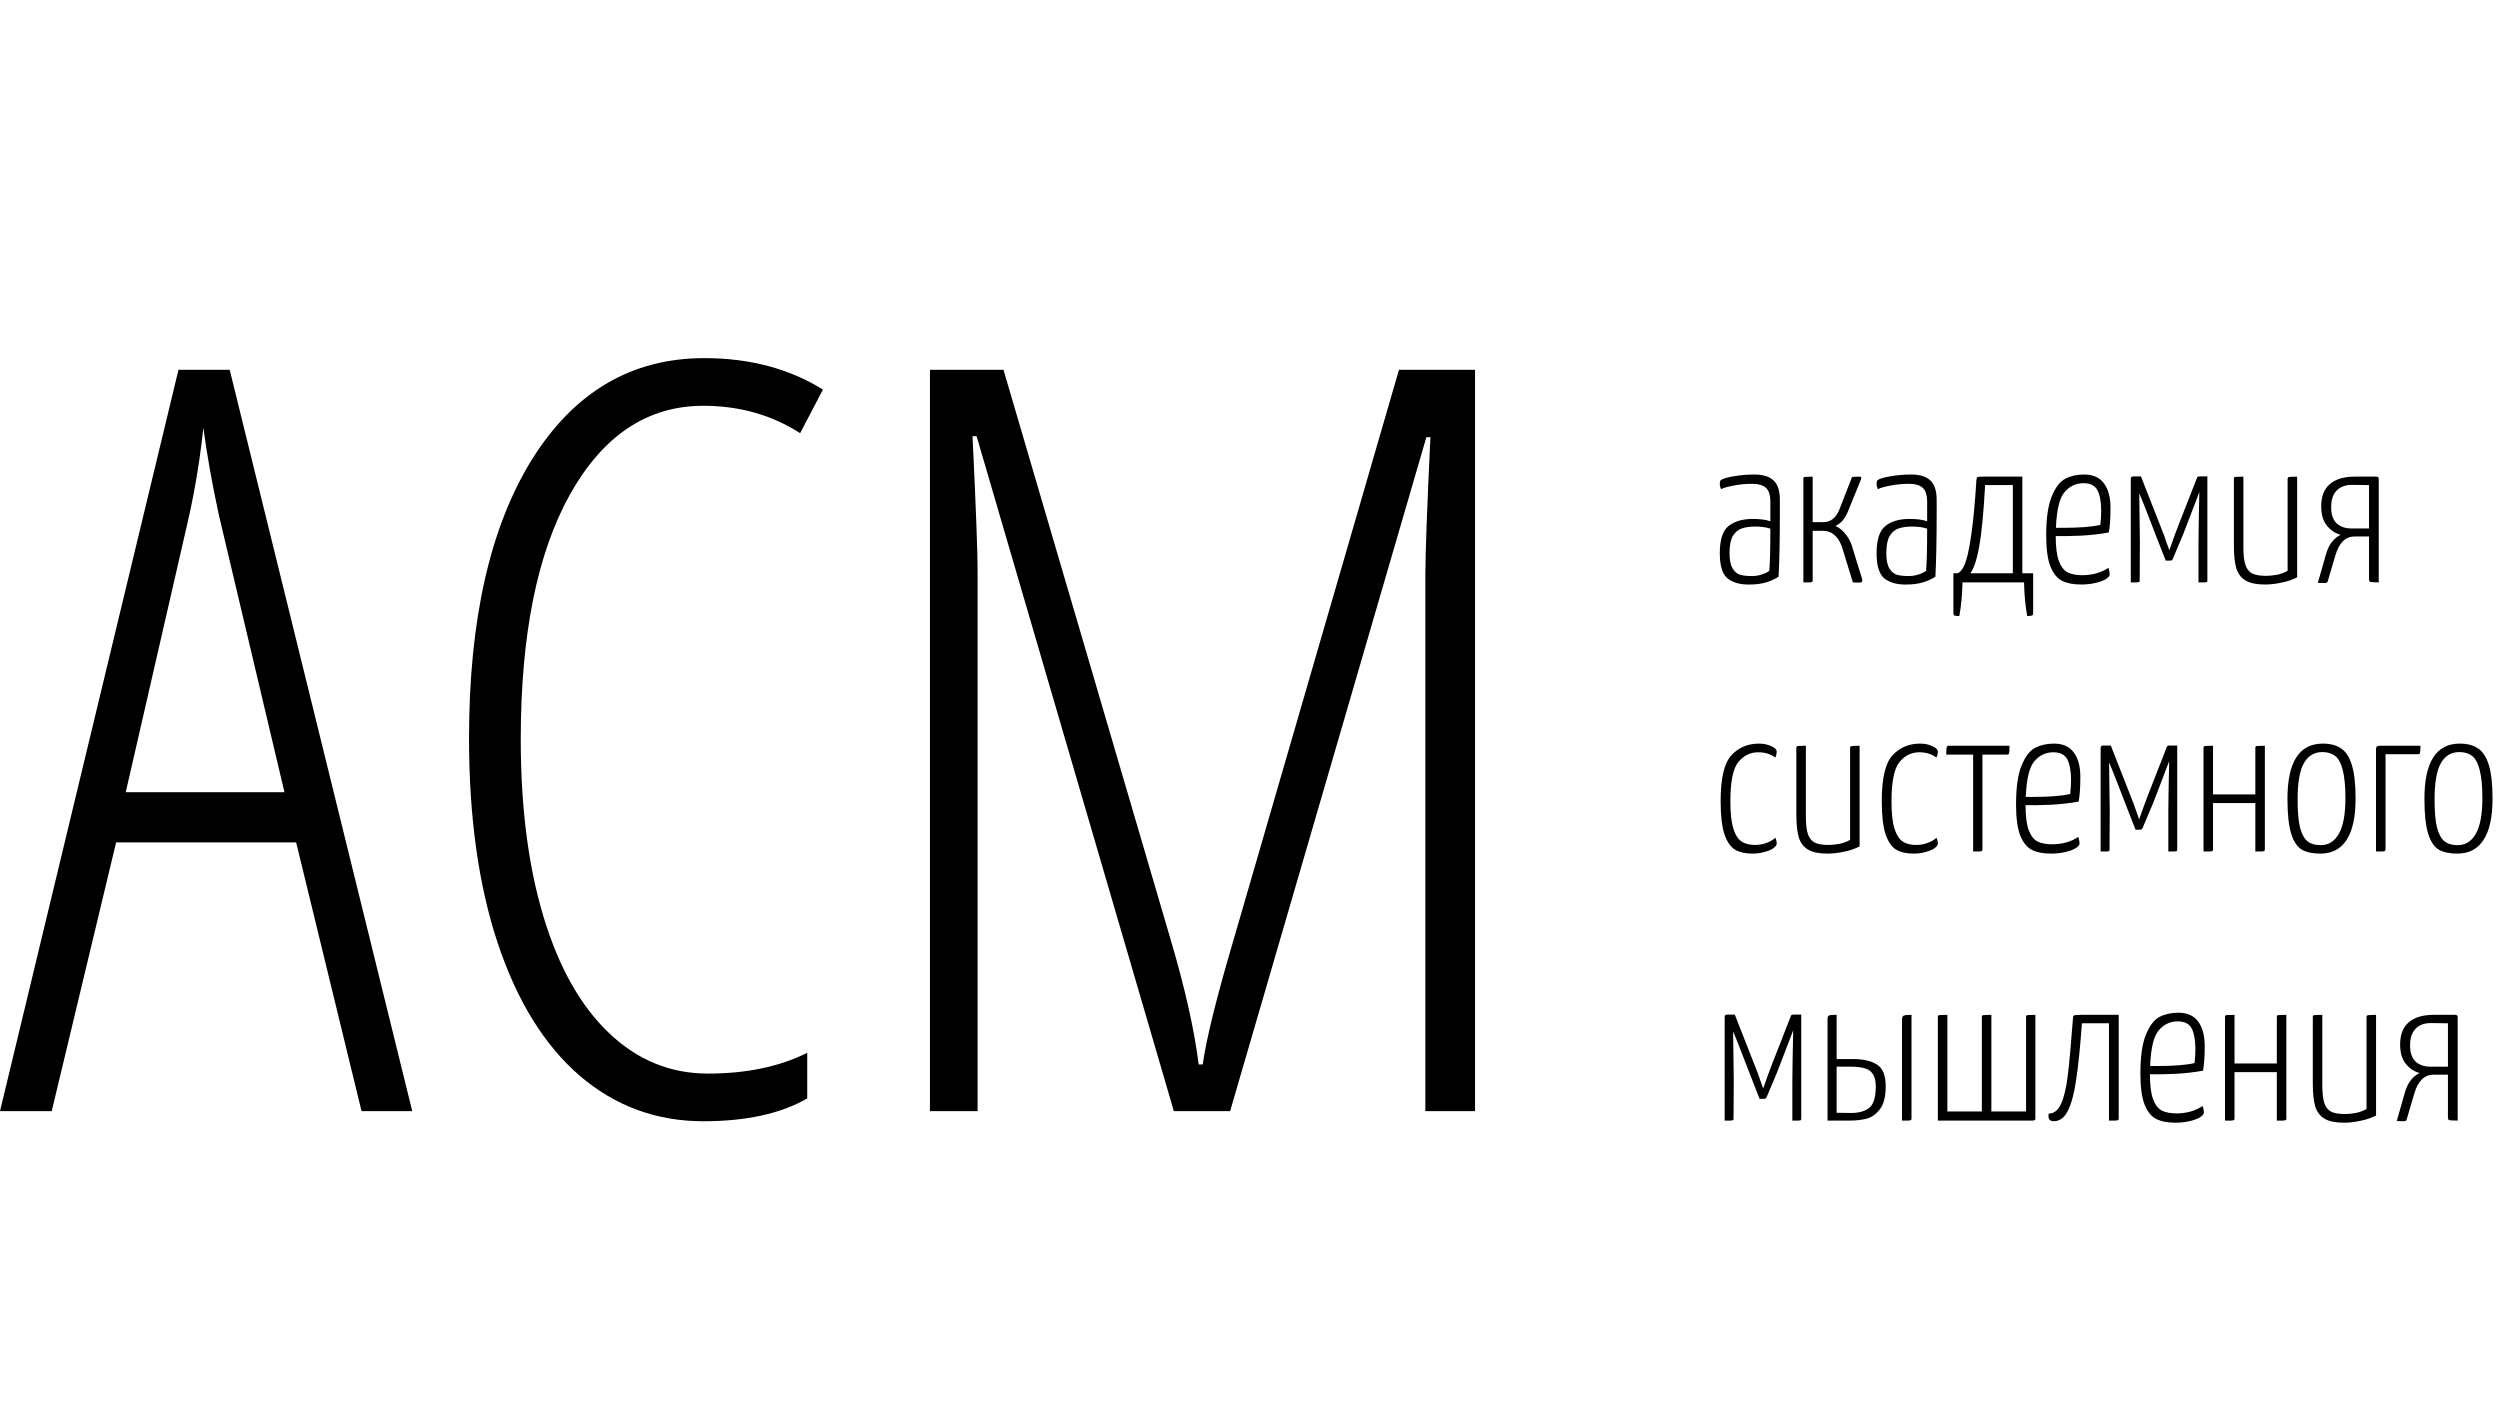
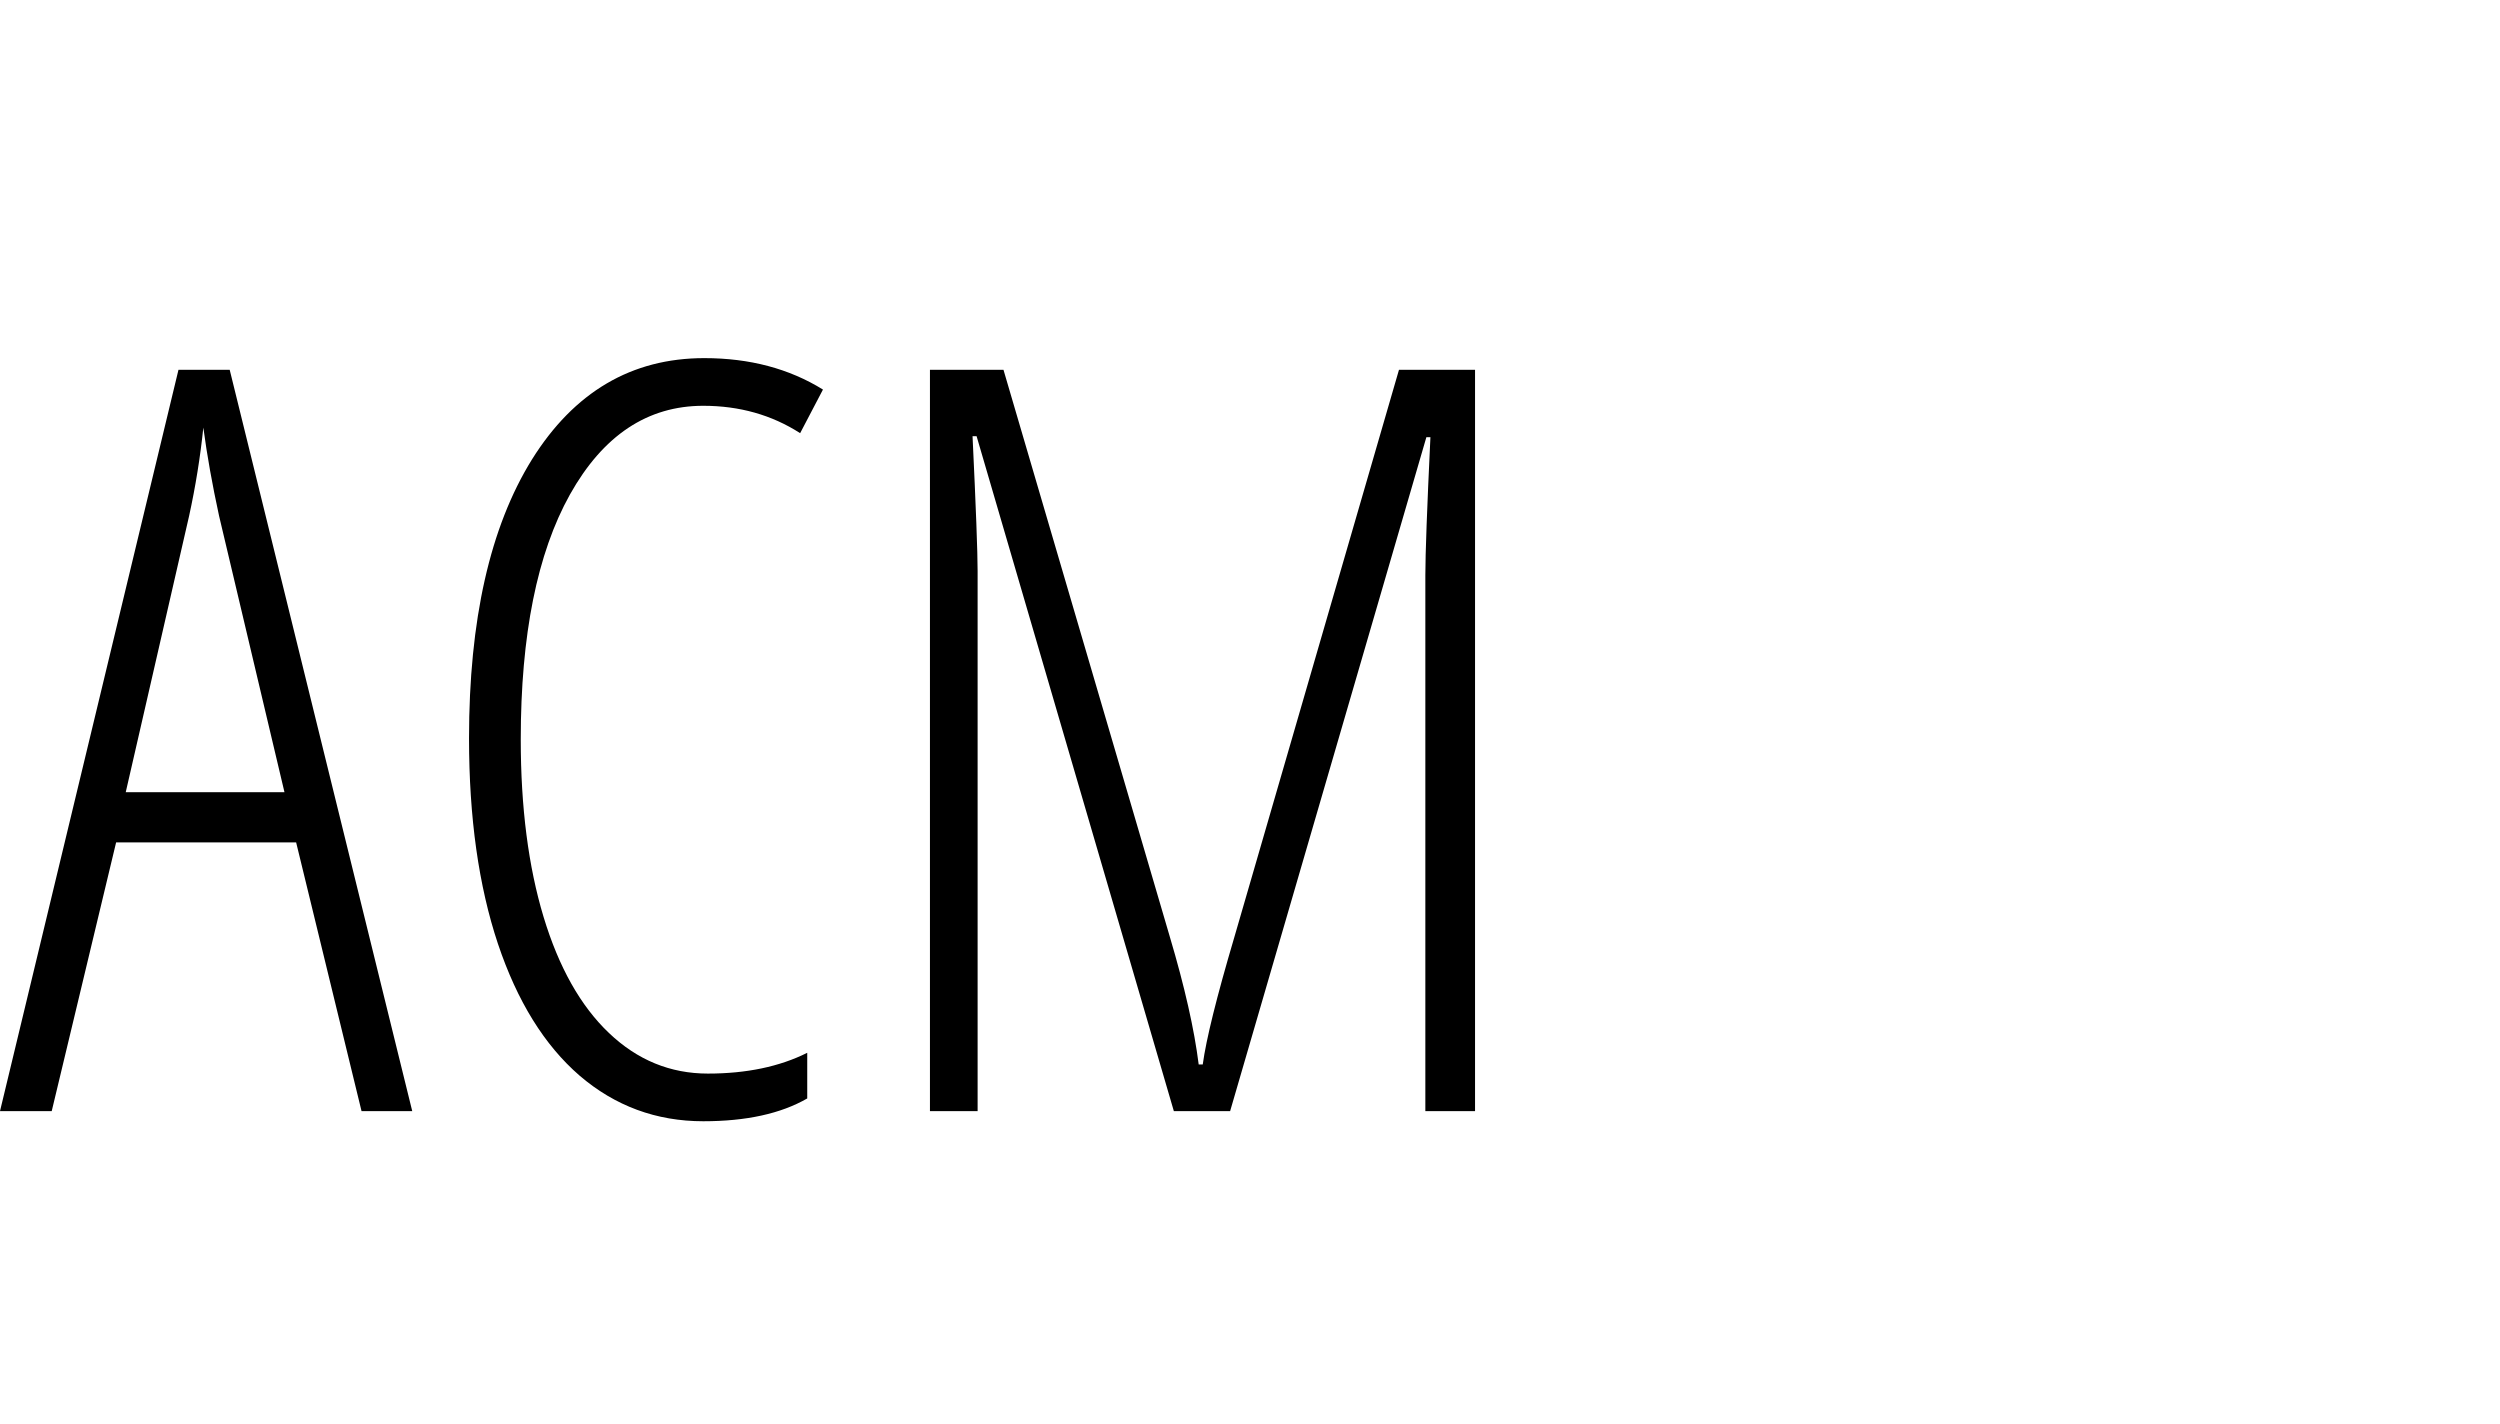
<svg xmlns="http://www.w3.org/2000/svg" width="288" height="164" viewBox="0 0 288 164" fill="none">
  <path d="M41.649 128L34.114 97.041H13.377L5.958 128H0L20.561 42.599H26.461L47.49 128H41.649ZM32.77 91.258L25.235 59.423C24.456 55.84 23.852 52.452 23.424 49.259C23.073 52.647 22.528 56.035 21.788 59.423L14.486 91.258H32.77ZM81.019 46.747C74.594 46.747 69.473 50.154 65.657 56.969C61.879 63.745 59.991 73.15 59.991 85.183C59.991 93.01 60.867 99.825 62.619 105.628C64.372 111.43 66.883 115.889 70.155 119.004C73.426 122.12 77.223 123.677 81.545 123.677C85.985 123.677 89.801 122.879 92.994 121.282V126.54C89.957 128.292 85.965 129.168 81.019 129.168C75.606 129.168 70.856 127.416 66.767 123.911C62.717 120.406 59.582 115.344 57.362 108.724C55.142 102.064 54.032 94.179 54.032 85.066C54.032 71.436 56.447 60.727 61.276 52.939C66.144 45.15 72.764 41.256 81.136 41.256C86.355 41.256 90.911 42.463 94.805 44.878L92.176 49.901C88.905 47.798 85.186 46.747 81.019 46.747ZM135.227 128L112.504 50.252H112.037C112.426 58.43 112.621 63.609 112.621 65.79V128H107.13V42.599H115.6L134.76 107.906C136.473 113.669 137.583 118.576 138.089 122.626H138.557C138.946 119.744 140.153 114.876 142.178 108.023L161.163 42.599H169.925V128H164.2V66.257C164.2 63.843 164.395 58.546 164.784 50.368H164.317L141.711 128H135.227Z" fill="black" />
-   <path d="M201.629 67.336C200.557 67.368 199.704 67.149 199.071 66.678C198.437 66.207 198.12 65.224 198.12 63.729C198.12 62.17 198.461 61.122 199.144 60.586C199.826 60.05 200.744 59.782 201.898 59.782C202.775 59.782 203.457 59.871 203.945 60.05V57.832C203.945 57.02 203.766 56.467 203.408 56.175C203.067 55.882 202.556 55.736 201.873 55.736C201.11 55.736 200.403 55.801 199.753 55.931C199.119 56.045 198.624 56.183 198.267 56.346C198.169 56.151 198.12 55.939 198.12 55.712C198.12 55.484 198.177 55.338 198.291 55.273C198.567 55.111 199.063 54.973 199.777 54.859C200.509 54.729 201.288 54.664 202.117 54.664C203.108 54.664 203.839 54.891 204.31 55.346C204.797 55.785 205.041 56.54 205.041 57.613V59.123C205.041 62.097 204.992 64.534 204.895 66.434C203.969 67.035 202.88 67.336 201.629 67.336ZM201.824 66.361C202.231 66.361 202.621 66.296 202.994 66.166C203.384 66.036 203.66 65.898 203.823 65.752C203.904 64.842 203.945 63.226 203.945 60.903C203.473 60.74 202.897 60.659 202.214 60.659C201.597 60.659 201.077 60.732 200.655 60.878C200.249 61.008 199.907 61.292 199.631 61.731C199.371 62.17 199.241 62.828 199.241 63.705C199.241 64.485 199.355 65.07 199.582 65.46C199.81 65.85 200.102 66.101 200.46 66.215C200.817 66.312 201.272 66.361 201.824 66.361ZM214.108 67.117C213.816 67.117 213.596 67.109 213.45 67.092L212.329 63.437C212.134 62.69 211.834 62.121 211.428 61.731C211.038 61.341 210.558 61.146 209.99 61.146H208.82V66.849C208.82 66.946 208.804 67.011 208.771 67.043C208.739 67.06 208.633 67.076 208.455 67.092C208.292 67.092 208.057 67.092 207.748 67.092V55.151C207.748 55.054 207.764 54.997 207.797 54.981C207.829 54.948 207.927 54.932 208.089 54.932C208.268 54.916 208.511 54.908 208.82 54.908V60.147H210.063C210.892 60.147 211.501 59.668 211.891 58.709L213.353 54.956C213.515 54.924 213.735 54.908 214.011 54.908C214.173 54.908 214.279 54.916 214.328 54.932C214.393 54.948 214.425 54.989 214.425 55.054L214.376 55.249L212.89 58.904C212.549 59.749 212.069 60.309 211.452 60.586C211.907 60.797 212.313 61.138 212.67 61.609C213.028 62.064 213.288 62.608 213.45 63.242L214.547 66.8C214.547 66.93 214.514 67.019 214.449 67.068C214.401 67.1 214.287 67.117 214.108 67.117ZM219.692 67.336C218.62 67.368 217.767 67.149 217.133 66.678C216.5 66.207 216.183 65.224 216.183 63.729C216.183 62.17 216.524 61.122 217.207 60.586C217.889 60.05 218.807 59.782 219.96 59.782C220.838 59.782 221.52 59.871 222.007 60.05V57.832C222.007 57.02 221.829 56.467 221.471 56.175C221.13 55.882 220.618 55.736 219.936 55.736C219.172 55.736 218.466 55.801 217.816 55.931C217.182 56.045 216.687 56.183 216.329 56.346C216.232 56.151 216.183 55.939 216.183 55.712C216.183 55.484 216.24 55.338 216.354 55.273C216.63 55.111 217.125 54.973 217.84 54.859C218.571 54.729 219.351 54.664 220.18 54.664C221.171 54.664 221.902 54.891 222.373 55.346C222.86 55.785 223.104 56.54 223.104 57.613V59.123C223.104 62.097 223.055 64.534 222.958 66.434C222.032 67.035 220.943 67.336 219.692 67.336ZM219.887 66.361C220.293 66.361 220.683 66.296 221.057 66.166C221.447 66.036 221.723 65.898 221.885 65.752C221.967 64.842 222.007 63.226 222.007 60.903C221.536 60.74 220.959 60.659 220.277 60.659C219.66 60.659 219.14 60.732 218.717 60.878C218.311 61.008 217.97 61.292 217.694 61.731C217.434 62.17 217.304 62.828 217.304 63.705C217.304 64.485 217.418 65.07 217.645 65.46C217.873 65.85 218.165 66.101 218.523 66.215C218.88 66.312 219.335 66.361 219.887 66.361ZM225.713 70.967C225.469 70.967 225.291 70.951 225.177 70.918C225.08 70.886 225.031 70.805 225.031 70.675V66.044H225.494C225.802 65.947 226.079 65.614 226.322 65.045C226.582 64.46 226.826 63.396 227.053 61.853C227.297 60.293 227.508 58.092 227.687 55.249C227.703 55.086 227.744 54.989 227.809 54.956C227.89 54.924 228.109 54.908 228.467 54.908H232.975V66.044H234.218V70.675C234.218 70.805 234.161 70.886 234.047 70.918C233.95 70.951 233.779 70.967 233.536 70.967C233.324 69.846 233.203 68.554 233.17 67.092H226.079C226.046 68.554 225.924 69.846 225.713 70.967ZM231.879 66.044V55.882H228.686C228.507 59.099 228.28 61.463 228.004 62.974C227.728 64.485 227.386 65.508 226.98 66.044H231.879ZM239.89 66.264C240.458 66.264 241.002 66.191 241.522 66.044C242.058 65.882 242.513 65.671 242.887 65.411C242.984 65.671 243.033 65.931 243.033 66.191C243.033 66.353 242.879 66.532 242.57 66.727C242.262 66.906 241.855 67.052 241.352 67.165C240.848 67.279 240.312 67.336 239.743 67.336C238.866 67.336 238.143 67.198 237.574 66.922C237.006 66.645 236.551 66.093 236.21 65.265C235.885 64.436 235.722 63.242 235.722 61.682C235.722 59.717 235.934 58.222 236.356 57.198C236.778 56.159 237.298 55.476 237.916 55.151C238.549 54.826 239.272 54.664 240.085 54.664C241.124 54.664 241.888 55.005 242.375 55.688C242.879 56.354 243.131 57.296 243.131 58.514C243.131 59.7 243.066 60.643 242.936 61.341C241.977 61.52 240.913 61.642 239.743 61.707C238.574 61.755 237.599 61.772 236.819 61.755C236.819 63.023 236.941 63.981 237.185 64.631C237.428 65.281 237.769 65.719 238.208 65.947C238.647 66.158 239.207 66.264 239.89 66.264ZM240.011 55.663C239.15 55.663 238.427 56.004 237.843 56.687C237.258 57.353 236.925 58.725 236.843 60.805H237.623C239.573 60.805 241.019 60.691 241.961 60.464C242.026 59.928 242.058 59.367 242.058 58.782C242.042 57.71 241.888 56.922 241.595 56.419C241.303 55.915 240.775 55.663 240.011 55.663ZM245.468 55.103C245.468 55.07 245.484 55.029 245.517 54.981C245.565 54.916 245.647 54.883 245.76 54.883H246.638L249.172 61.341C249.221 61.439 249.334 61.755 249.513 62.291C249.708 62.828 249.838 63.193 249.903 63.388C250.39 62.007 250.748 61.032 250.975 60.464L253.071 55.103C253.087 55.038 253.112 54.989 253.144 54.956C253.193 54.908 253.274 54.883 253.388 54.883H254.289V66.873C254.289 66.954 254.273 67.011 254.241 67.043C254.225 67.06 254.127 67.076 253.948 67.092C253.786 67.092 253.558 67.092 253.266 67.092V62.535C253.266 61.674 253.298 59.725 253.363 56.687C253.055 57.515 252.714 58.409 252.34 59.367C251.983 60.326 251.714 61.024 251.536 61.463L250.293 64.412C250.244 64.525 250.155 64.582 250.025 64.582H249.489L248.27 61.463C248.124 61.073 247.848 60.358 247.442 59.319C247.036 58.263 246.711 57.45 246.467 56.882H246.443L246.516 62.389L246.491 66.873C246.491 66.954 246.475 67.011 246.443 67.043C246.41 67.06 246.313 67.076 246.15 67.092C245.988 67.092 245.76 67.092 245.468 67.092V55.103ZM260.926 67.336C259.984 67.336 259.253 67.19 258.733 66.897C258.213 66.605 257.847 66.142 257.636 65.508C257.441 64.858 257.344 63.973 257.344 62.852V55.2C257.344 55.086 257.36 55.013 257.392 54.981C257.425 54.948 257.53 54.932 257.709 54.932C257.888 54.916 258.132 54.908 258.44 54.908V63.023C258.44 63.9 258.513 64.574 258.66 65.045C258.806 65.5 259.058 65.833 259.415 66.044C259.789 66.239 260.333 66.337 261.048 66.337C261.421 66.337 261.836 66.296 262.291 66.215C262.762 66.118 263.176 65.963 263.533 65.752V55.2C263.533 55.103 263.55 55.038 263.582 55.005C263.631 54.956 263.745 54.932 263.923 54.932C264.102 54.916 264.338 54.908 264.63 54.908V66.507C264.094 66.784 263.493 66.987 262.827 67.117C262.177 67.263 261.543 67.336 260.926 67.336ZM267.745 67.165C267.436 67.165 267.193 67.157 267.014 67.141L267.94 63.9C268.103 63.315 268.322 62.844 268.598 62.486C268.874 62.113 269.224 61.82 269.646 61.609C269.029 61.447 268.501 61.097 268.062 60.561C267.623 60.025 267.404 59.278 267.404 58.319C267.404 57.198 267.729 56.354 268.379 55.785C269.045 55.2 270.011 54.908 271.279 54.908H273.74C273.87 54.908 273.951 54.94 273.984 55.005C274.016 55.054 274.032 55.103 274.032 55.151V67.092C273.724 67.092 273.472 67.084 273.277 67.068C273.098 67.052 272.993 67.019 272.96 66.97C272.928 66.922 272.911 66.824 272.911 66.678V61.804H271.254C270.198 61.804 269.459 62.527 269.037 63.973L268.184 66.873C268.151 67.003 268.111 67.084 268.062 67.117C268.029 67.149 267.924 67.165 267.745 67.165ZM272.911 60.878V55.882L270.937 55.858C270.19 55.858 269.605 56.077 269.183 56.516C268.761 56.938 268.549 57.58 268.549 58.441C268.549 59.27 268.761 59.887 269.183 60.293C269.622 60.683 270.182 60.878 270.864 60.878H272.911ZM201.873 98.336C201.077 98.336 200.419 98.19 199.899 97.897C199.379 97.589 198.965 96.996 198.656 96.118C198.364 95.225 198.218 93.941 198.218 92.268C198.218 89.652 198.632 87.898 199.461 87.004C200.289 86.111 201.345 85.664 202.629 85.664C203.165 85.664 203.636 85.761 204.042 85.956C204.464 86.135 204.676 86.346 204.676 86.59C204.676 86.817 204.619 87.045 204.505 87.272C203.969 86.866 203.319 86.663 202.556 86.663C201.629 86.663 200.858 87.045 200.24 87.808C199.639 88.556 199.339 90.067 199.339 92.341C199.339 93.69 199.453 94.729 199.68 95.46C199.907 96.175 200.224 96.671 200.63 96.947C201.037 97.207 201.548 97.337 202.166 97.337C202.669 97.337 203.124 97.256 203.53 97.093C203.953 96.931 204.286 96.736 204.529 96.508C204.627 96.752 204.676 96.979 204.676 97.191C204.676 97.353 204.554 97.524 204.31 97.702C204.066 97.881 203.725 98.027 203.287 98.141C202.864 98.271 202.393 98.336 201.873 98.336ZM210.522 98.336C209.579 98.336 208.848 98.19 208.328 97.897C207.808 97.605 207.443 97.142 207.232 96.508C207.037 95.858 206.939 94.973 206.939 93.852V86.2C206.939 86.086 206.956 86.013 206.988 85.981C207.021 85.948 207.126 85.932 207.305 85.932C207.484 85.916 207.727 85.908 208.036 85.908V94.023C208.036 94.9 208.109 95.574 208.255 96.045C208.401 96.5 208.653 96.833 209.011 97.044C209.384 97.239 209.929 97.337 210.643 97.337C211.017 97.337 211.431 97.296 211.886 97.215C212.357 97.118 212.772 96.963 213.129 96.752V86.2C213.129 86.103 213.145 86.038 213.178 86.005C213.227 85.956 213.34 85.932 213.519 85.932C213.698 85.916 213.933 85.908 214.226 85.908V97.507C213.69 97.784 213.088 97.987 212.422 98.117C211.773 98.263 211.139 98.336 210.522 98.336ZM220.436 98.336C219.64 98.336 218.982 98.19 218.462 97.897C217.942 97.589 217.528 96.996 217.219 96.118C216.927 95.225 216.78 93.941 216.78 92.268C216.78 89.652 217.195 87.898 218.023 87.004C218.852 86.111 219.908 85.664 221.191 85.664C221.727 85.664 222.198 85.761 222.605 85.956C223.027 86.135 223.238 86.346 223.238 86.59C223.238 86.817 223.181 87.045 223.068 87.272C222.531 86.866 221.882 86.663 221.118 86.663C220.192 86.663 219.42 87.045 218.803 87.808C218.202 88.556 217.901 90.067 217.901 92.341C217.901 93.69 218.015 94.729 218.242 95.46C218.47 96.175 218.787 96.671 219.193 96.947C219.599 97.207 220.111 97.337 220.728 97.337C221.232 97.337 221.687 97.256 222.093 97.093C222.515 96.931 222.848 96.736 223.092 96.508C223.189 96.752 223.238 96.979 223.238 97.191C223.238 97.353 223.116 97.524 222.873 97.702C222.629 97.881 222.288 98.027 221.849 98.141C221.427 98.271 220.956 98.336 220.436 98.336ZM227.305 86.931H224.21C224.21 86.46 224.226 86.176 224.259 86.078C224.291 85.965 224.373 85.908 224.503 85.908H231.497C231.497 86.379 231.48 86.671 231.448 86.785C231.415 86.882 231.326 86.931 231.18 86.931H228.377V97.8C228.377 97.914 228.361 97.987 228.329 98.019C228.296 98.052 228.191 98.076 228.012 98.092C227.849 98.092 227.614 98.092 227.305 98.092V86.931ZM236.415 97.264C236.984 97.264 237.528 97.191 238.048 97.044C238.584 96.882 239.039 96.671 239.412 96.411C239.51 96.671 239.559 96.931 239.559 97.191C239.559 97.353 239.404 97.532 239.096 97.727C238.787 97.906 238.381 98.052 237.877 98.165C237.374 98.279 236.837 98.336 236.269 98.336C235.392 98.336 234.669 98.198 234.1 97.922C233.531 97.645 233.076 97.093 232.735 96.265C232.41 95.436 232.248 94.242 232.248 92.682C232.248 90.716 232.459 89.222 232.882 88.198C233.304 87.159 233.824 86.476 234.441 86.151C235.075 85.826 235.798 85.664 236.61 85.664C237.65 85.664 238.413 86.005 238.901 86.688C239.404 87.354 239.656 88.296 239.656 89.514C239.656 90.7 239.591 91.643 239.461 92.341C238.503 92.52 237.439 92.642 236.269 92.707C235.099 92.755 234.124 92.772 233.345 92.755C233.345 94.023 233.466 94.981 233.71 95.631C233.954 96.281 234.295 96.719 234.734 96.947C235.172 97.158 235.733 97.264 236.415 97.264ZM236.537 86.663C235.676 86.663 234.953 87.004 234.368 87.687C233.783 88.353 233.45 89.725 233.369 91.805H234.149C236.098 91.805 237.544 91.691 238.486 91.464C238.551 90.928 238.584 90.367 238.584 89.782C238.568 88.71 238.413 87.922 238.121 87.419C237.828 86.915 237.3 86.663 236.537 86.663ZM241.993 86.103C241.993 86.07 242.01 86.029 242.042 85.981C242.091 85.916 242.172 85.883 242.286 85.883H243.163L245.697 92.341C245.746 92.439 245.86 92.755 246.039 93.291C246.234 93.828 246.364 94.193 246.429 94.388C246.916 93.007 247.273 92.032 247.501 91.464L249.597 86.103C249.613 86.038 249.637 85.989 249.67 85.956C249.718 85.908 249.8 85.883 249.913 85.883H250.815V97.873C250.815 97.954 250.799 98.011 250.766 98.043C250.75 98.06 250.653 98.076 250.474 98.092C250.311 98.092 250.084 98.092 249.791 98.092V93.535C249.791 92.674 249.824 90.725 249.889 87.687C249.58 88.515 249.239 89.409 248.865 90.367C248.508 91.326 248.24 92.024 248.061 92.463L246.818 95.412C246.77 95.525 246.68 95.582 246.55 95.582H246.014L244.796 92.463C244.65 92.073 244.373 91.358 243.967 90.319C243.561 89.263 243.236 88.45 242.992 87.882H242.968L243.041 93.389L243.017 97.873C243.017 97.954 243.001 98.011 242.968 98.043C242.936 98.06 242.838 98.076 242.676 98.092C242.513 98.092 242.286 98.092 241.993 98.092V86.103ZM253.845 86.2C253.845 86.086 253.861 86.013 253.893 85.981C253.926 85.948 254.032 85.932 254.21 85.932C254.389 85.916 254.633 85.908 254.941 85.908V91.513H259.815V86.2C259.815 86.086 259.831 86.013 259.864 85.981C259.896 85.948 260.002 85.932 260.181 85.932C260.359 85.916 260.603 85.908 260.912 85.908V97.8C260.912 97.914 260.896 97.987 260.863 98.019C260.831 98.052 260.725 98.076 260.546 98.092C260.368 98.092 260.124 98.092 259.815 98.092V92.512H254.941V97.8C254.941 97.914 254.925 97.987 254.893 98.019C254.86 98.052 254.755 98.076 254.576 98.092C254.397 98.092 254.153 98.092 253.845 98.092V86.2ZM267.317 98.336C266.439 98.336 265.733 98.19 265.197 97.897C264.661 97.589 264.246 96.979 263.954 96.07C263.661 95.144 263.515 93.795 263.515 92.024C263.515 87.784 264.872 85.664 267.585 85.664C268.462 85.664 269.169 85.851 269.705 86.225C270.257 86.598 270.672 87.248 270.948 88.174C271.224 89.1 271.362 90.375 271.362 92C271.362 94.128 271.013 95.72 270.314 96.776C269.632 97.816 268.633 98.336 267.317 98.336ZM267.341 97.361C268.251 97.361 268.949 96.923 269.437 96.045C269.941 95.168 270.192 93.803 270.192 91.951C270.192 90.554 270.087 89.466 269.876 88.686C269.681 87.906 269.388 87.37 268.998 87.077C268.625 86.785 268.137 86.639 267.536 86.639C266.61 86.639 265.903 87.061 265.416 87.906C264.929 88.734 264.685 90.148 264.685 92.146C264.685 93.543 264.782 94.624 264.977 95.387C265.189 96.135 265.481 96.654 265.855 96.947C266.228 97.223 266.724 97.361 267.341 97.361ZM273.716 86.346C273.716 86.151 273.757 86.029 273.838 85.981C273.919 85.932 274.09 85.908 274.35 85.908H278.834C278.834 86.346 278.817 86.623 278.785 86.736C278.769 86.834 278.687 86.882 278.541 86.882H274.813V97.775C274.813 97.889 274.797 97.97 274.764 98.019C274.732 98.052 274.626 98.076 274.447 98.092C274.269 98.092 274.025 98.092 273.716 98.092V86.346ZM283.095 98.336C282.218 98.336 281.511 98.19 280.975 97.897C280.439 97.589 280.024 96.979 279.732 96.07C279.439 95.144 279.293 93.795 279.293 92.024C279.293 87.784 280.65 85.664 283.363 85.664C284.24 85.664 284.947 85.851 285.483 86.225C286.035 86.598 286.45 87.248 286.726 88.174C287.002 89.1 287.14 90.375 287.14 92C287.14 94.128 286.791 95.72 286.092 96.776C285.41 97.816 284.411 98.336 283.095 98.336ZM283.119 97.361C284.029 97.361 284.728 96.923 285.215 96.045C285.719 95.168 285.97 93.803 285.97 91.951C285.97 90.554 285.865 89.466 285.654 88.686C285.459 87.906 285.166 87.37 284.776 87.077C284.403 86.785 283.915 86.639 283.314 86.639C282.388 86.639 281.681 87.061 281.194 87.906C280.707 88.734 280.463 90.148 280.463 92.146C280.463 93.543 280.56 94.624 280.755 95.387C280.967 96.135 281.259 96.654 281.633 96.947C282.006 97.223 282.502 97.361 283.119 97.361ZM198.681 117.103C198.681 117.07 198.697 117.03 198.73 116.981C198.778 116.916 198.86 116.883 198.973 116.883H199.851L202.385 123.341C202.434 123.439 202.547 123.755 202.726 124.292C202.921 124.828 203.051 125.193 203.116 125.388C203.603 124.007 203.961 123.032 204.188 122.464L206.284 117.103C206.3 117.038 206.325 116.989 206.357 116.956C206.406 116.908 206.487 116.883 206.601 116.883H207.502V128.873C207.502 128.954 207.486 129.011 207.454 129.044C207.437 129.06 207.34 129.076 207.161 129.092C206.999 129.092 206.771 129.092 206.479 129.092V124.535C206.479 123.674 206.511 121.725 206.576 118.687C206.268 119.515 205.927 120.409 205.553 121.367C205.196 122.326 204.927 123.024 204.749 123.463L203.506 126.412C203.457 126.525 203.368 126.582 203.238 126.582H202.702L201.483 123.463C201.337 123.073 201.061 122.358 200.655 121.319C200.249 120.263 199.924 119.45 199.68 118.882H199.656L199.729 124.389L199.704 128.873C199.704 128.954 199.688 129.011 199.656 129.044C199.623 129.06 199.526 129.076 199.363 129.092C199.201 129.092 198.973 129.092 198.681 129.092V117.103ZM210.532 117.395C210.532 117.168 210.589 117.03 210.703 116.981C210.817 116.932 211.109 116.908 211.58 116.908V122.001H213.408C214.659 122.001 215.609 122.22 216.259 122.659C216.909 123.081 217.234 123.91 217.234 125.144C217.234 126.314 217.014 127.191 216.576 127.776C216.137 128.345 215.625 128.711 215.041 128.873C214.456 129.019 213.798 129.092 213.067 129.092H210.532V117.395ZM213.237 128.215C214.163 128.215 214.87 128.012 215.357 127.606C215.845 127.2 216.088 126.379 216.088 125.144C216.088 124.495 215.967 124.007 215.723 123.682C215.495 123.357 215.171 123.146 214.748 123.049C214.342 122.935 213.798 122.878 213.115 122.878H211.58V128.191L213.237 128.215ZM219.11 117.468C219.11 117.208 219.175 117.054 219.305 117.005C219.435 116.94 219.736 116.908 220.207 116.908V128.8C220.207 128.914 220.191 128.987 220.158 129.019C220.126 129.052 220.02 129.076 219.841 129.092C219.663 129.092 219.419 129.092 219.11 129.092V117.468ZM223.24 117.2C223.24 117.086 223.257 117.013 223.289 116.981C223.322 116.948 223.427 116.932 223.606 116.932C223.785 116.916 224.028 116.908 224.337 116.908V128.044H228.309V117.2C228.309 117.086 228.325 117.013 228.358 116.981C228.39 116.948 228.496 116.932 228.675 116.932C228.853 116.916 229.097 116.908 229.406 116.908V128.044H233.402V117.2C233.402 117.086 233.419 117.013 233.451 116.981C233.484 116.948 233.581 116.932 233.744 116.932C233.922 116.916 234.166 116.908 234.475 116.908V128.8C234.475 128.914 234.458 128.987 234.426 129.019C234.41 129.052 234.312 129.076 234.133 129.092C233.955 129.092 233.711 129.092 233.402 129.092H223.24V117.2ZM236.594 129.165C236.188 129.165 235.985 128.97 235.985 128.581C235.985 128.451 235.993 128.353 236.009 128.288C236.626 128.272 237.097 127.906 237.422 127.191C237.764 126.46 238.023 125.38 238.202 123.95C238.381 122.504 238.584 120.271 238.811 117.249C238.811 117.135 238.828 117.062 238.86 117.03C238.893 116.981 238.99 116.948 239.153 116.932C239.315 116.916 239.526 116.908 239.786 116.908H244.075V128.824C244.075 128.922 244.059 128.987 244.026 129.019C243.994 129.052 243.88 129.076 243.685 129.092C243.507 129.092 243.263 129.092 242.954 129.092V117.882H239.835C239.64 120.612 239.421 122.773 239.177 124.365C238.95 125.941 238.633 127.135 238.227 127.947C237.82 128.759 237.276 129.165 236.594 129.165ZM250.741 128.264C251.31 128.264 251.854 128.191 252.374 128.044C252.91 127.882 253.365 127.671 253.739 127.411C253.836 127.671 253.885 127.931 253.885 128.191C253.885 128.353 253.731 128.532 253.422 128.727C253.113 128.905 252.707 129.052 252.204 129.165C251.7 129.279 251.164 129.336 250.595 129.336C249.718 129.336 248.995 129.198 248.426 128.922C247.858 128.646 247.403 128.093 247.062 127.265C246.737 126.436 246.574 125.242 246.574 123.682C246.574 121.717 246.786 120.222 247.208 119.198C247.63 118.159 248.15 117.476 248.768 117.151C249.401 116.826 250.124 116.664 250.936 116.664C251.976 116.664 252.74 117.005 253.227 117.687C253.731 118.354 253.983 119.296 253.983 120.514C253.983 121.7 253.918 122.643 253.788 123.341C252.829 123.52 251.765 123.642 250.595 123.707C249.426 123.755 248.451 123.772 247.671 123.755C247.671 125.023 247.793 125.981 248.037 126.631C248.28 127.281 248.621 127.719 249.06 127.947C249.499 128.158 250.059 128.264 250.741 128.264ZM250.863 117.663C250.002 117.663 249.279 118.004 248.694 118.687C248.11 119.353 247.777 120.726 247.695 122.805H248.475C250.425 122.805 251.871 122.691 252.813 122.464C252.878 121.928 252.91 121.367 252.91 120.782C252.894 119.71 252.74 118.922 252.447 118.419C252.155 117.915 251.627 117.663 250.863 117.663ZM256.32 117.2C256.32 117.086 256.336 117.013 256.368 116.981C256.401 116.948 256.507 116.932 256.685 116.932C256.864 116.916 257.108 116.908 257.416 116.908V122.513H262.29V117.2C262.29 117.086 262.306 117.013 262.339 116.981C262.371 116.948 262.477 116.932 262.656 116.932C262.834 116.916 263.078 116.908 263.387 116.908V128.8C263.387 128.914 263.371 128.987 263.338 129.019C263.306 129.052 263.2 129.076 263.021 129.092C262.843 129.092 262.599 129.092 262.29 129.092V123.512H257.416V128.8C257.416 128.914 257.4 128.987 257.368 129.019C257.335 129.052 257.23 129.076 257.051 129.092C256.872 129.092 256.628 129.092 256.32 129.092V117.2ZM270.017 129.336C269.075 129.336 268.343 129.19 267.824 128.897C267.304 128.605 266.938 128.142 266.727 127.508C266.532 126.858 266.435 125.973 266.435 124.852V117.2C266.435 117.086 266.451 117.013 266.483 116.981C266.516 116.948 266.621 116.932 266.8 116.932C266.979 116.916 267.222 116.908 267.531 116.908V125.023C267.531 125.9 267.604 126.574 267.75 127.045C267.897 127.5 268.148 127.833 268.506 128.044C268.88 128.239 269.424 128.337 270.139 128.337C270.512 128.337 270.927 128.296 271.381 128.215C271.853 128.118 272.267 127.963 272.624 127.752V117.2C272.624 117.103 272.641 117.038 272.673 117.005C272.722 116.956 272.835 116.932 273.014 116.932C273.193 116.916 273.428 116.908 273.721 116.908V128.507C273.185 128.784 272.584 128.987 271.918 129.117C271.268 129.263 270.634 129.336 270.017 129.336ZM276.836 129.165C276.527 129.165 276.284 129.157 276.105 129.141L277.031 125.9C277.193 125.315 277.413 124.844 277.689 124.487C277.965 124.113 278.314 123.82 278.737 123.609C278.119 123.447 277.591 123.097 277.153 122.561C276.714 122.025 276.495 121.278 276.495 120.319C276.495 119.198 276.82 118.354 277.47 117.785C278.136 117.2 279.102 116.908 280.37 116.908H282.831C282.961 116.908 283.042 116.94 283.075 117.005C283.107 117.054 283.123 117.103 283.123 117.151V129.092C282.815 129.092 282.563 129.084 282.368 129.068C282.189 129.052 282.083 129.019 282.051 128.97C282.019 128.922 282.002 128.824 282.002 128.678V123.804H280.345C279.289 123.804 278.55 124.527 278.128 125.973L277.275 128.873C277.242 129.003 277.202 129.084 277.153 129.117C277.12 129.149 277.015 129.165 276.836 129.165ZM282.002 122.878V117.882L280.028 117.858C279.281 117.858 278.696 118.077 278.274 118.516C277.851 118.938 277.64 119.58 277.64 120.441C277.64 121.27 277.851 121.887 278.274 122.293C278.712 122.683 279.273 122.878 279.955 122.878H282.002Z" fill="black" />
</svg>